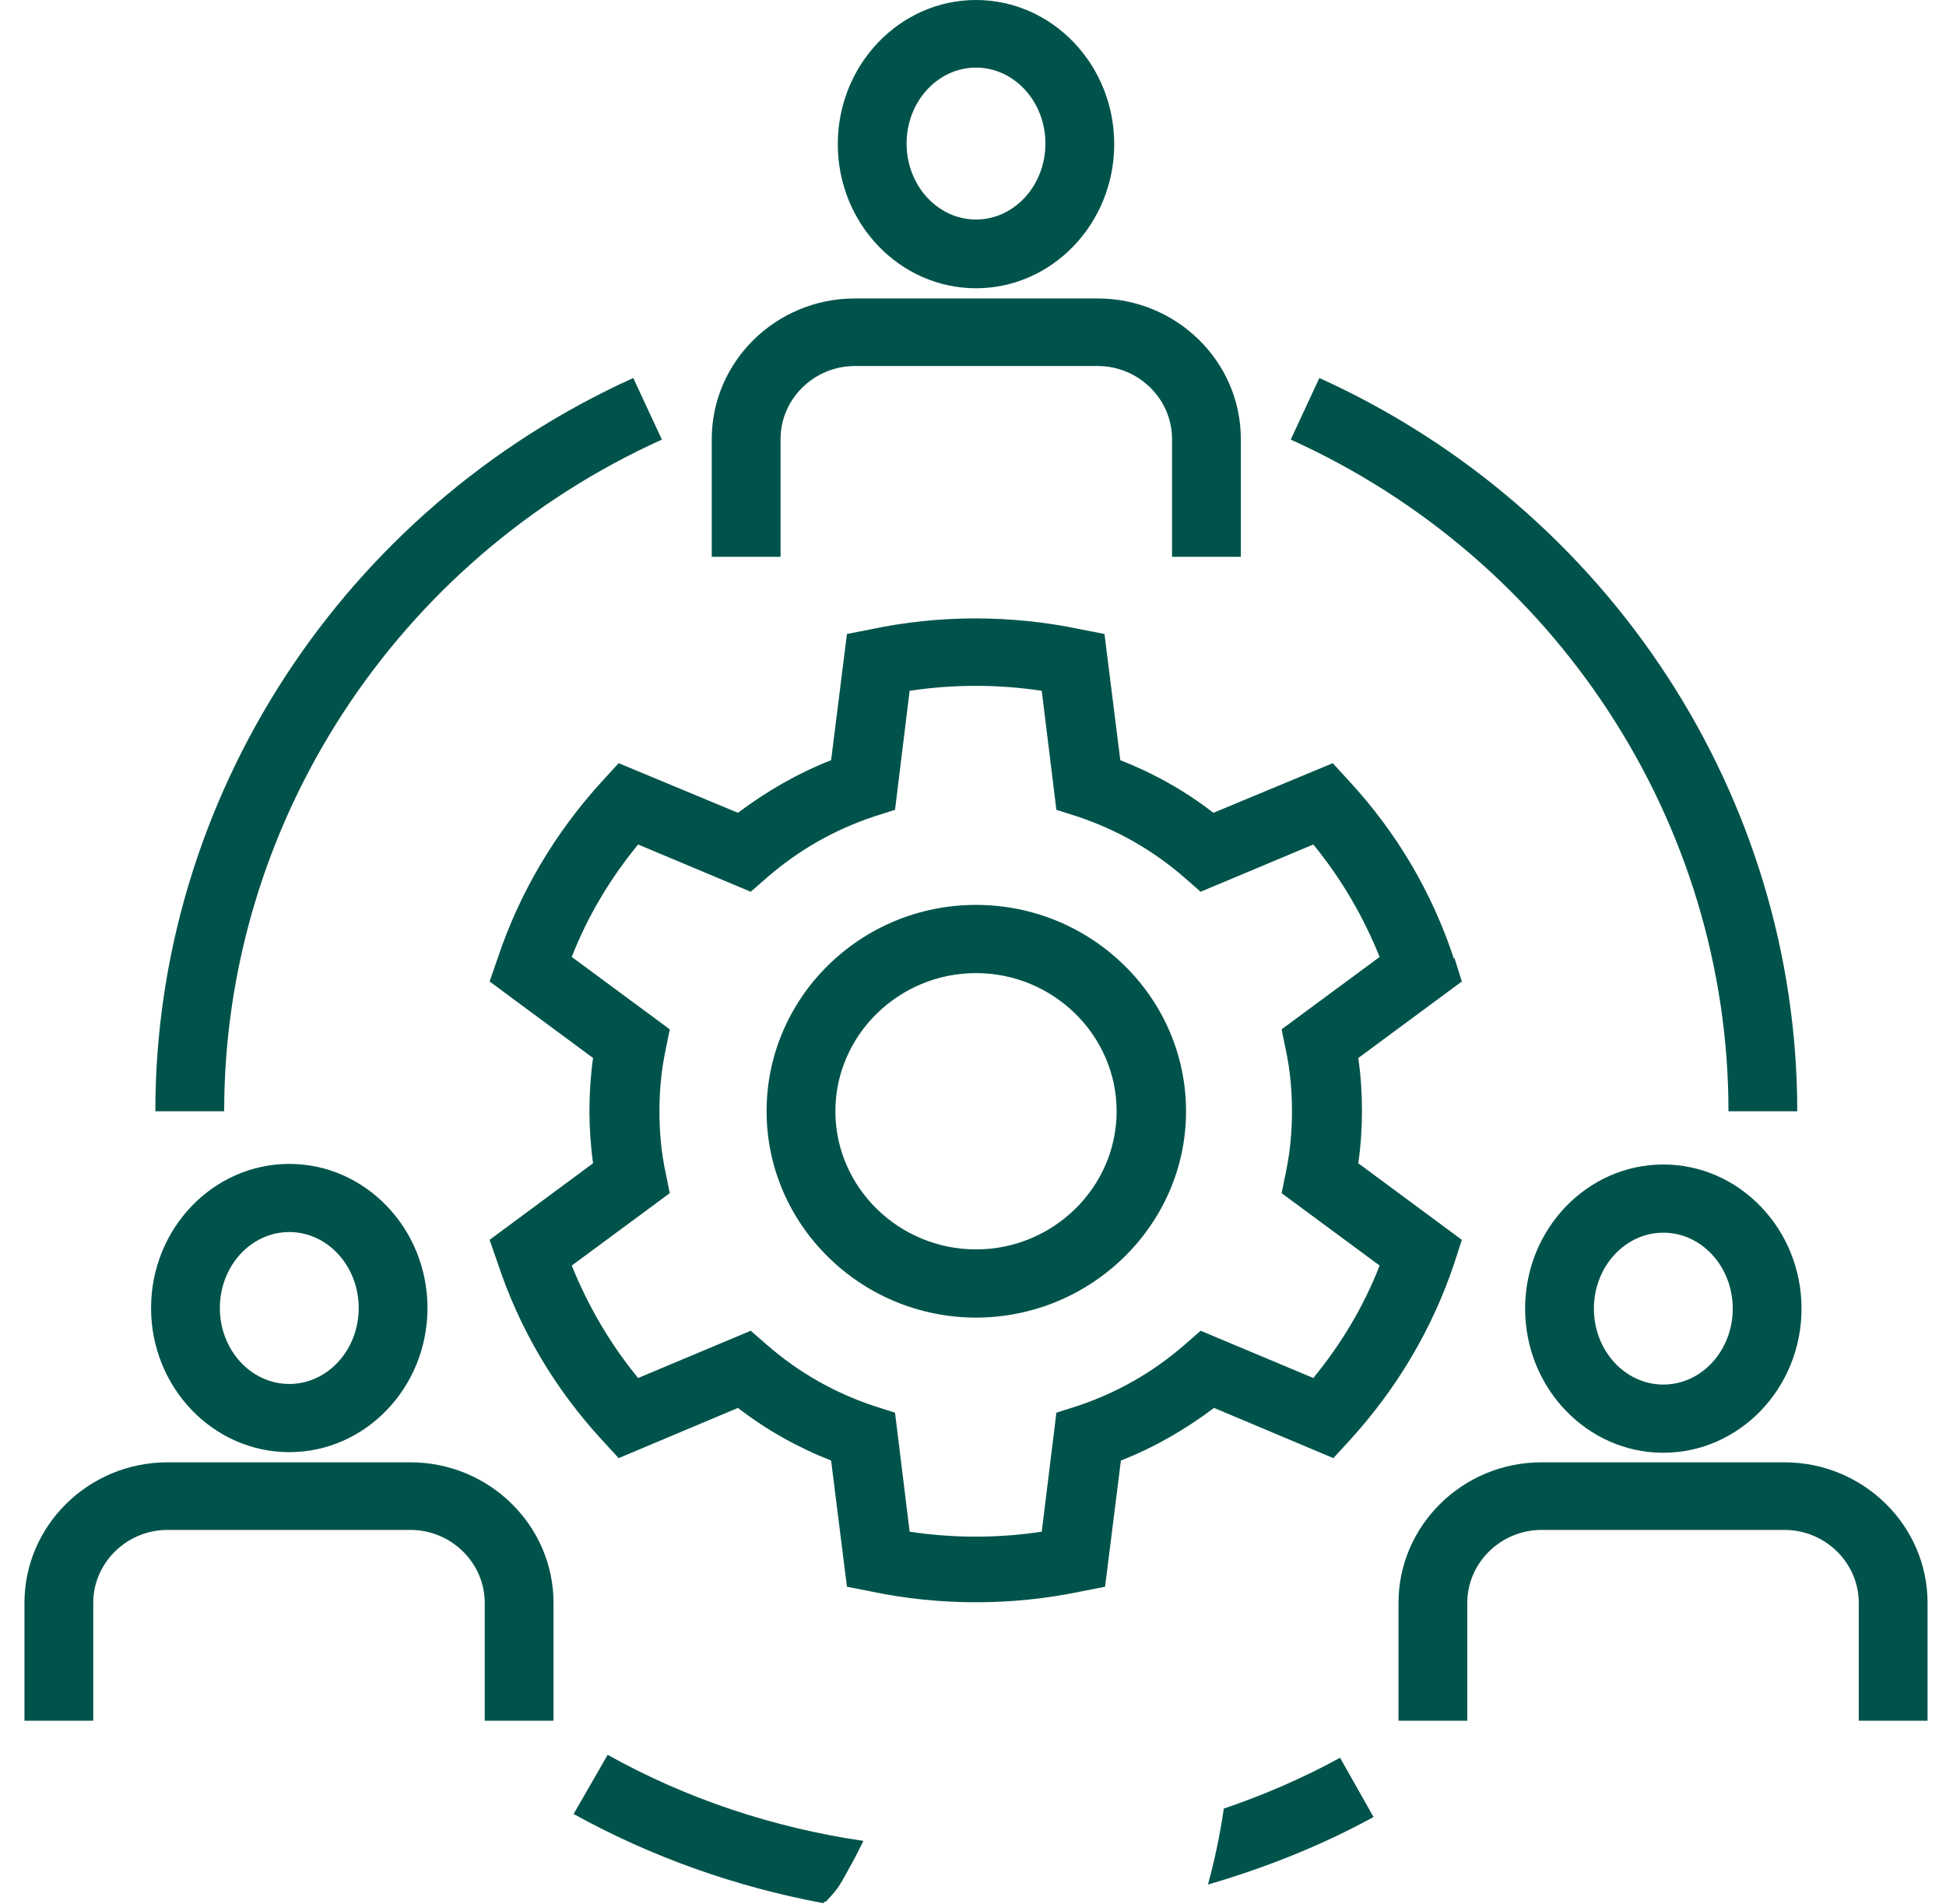
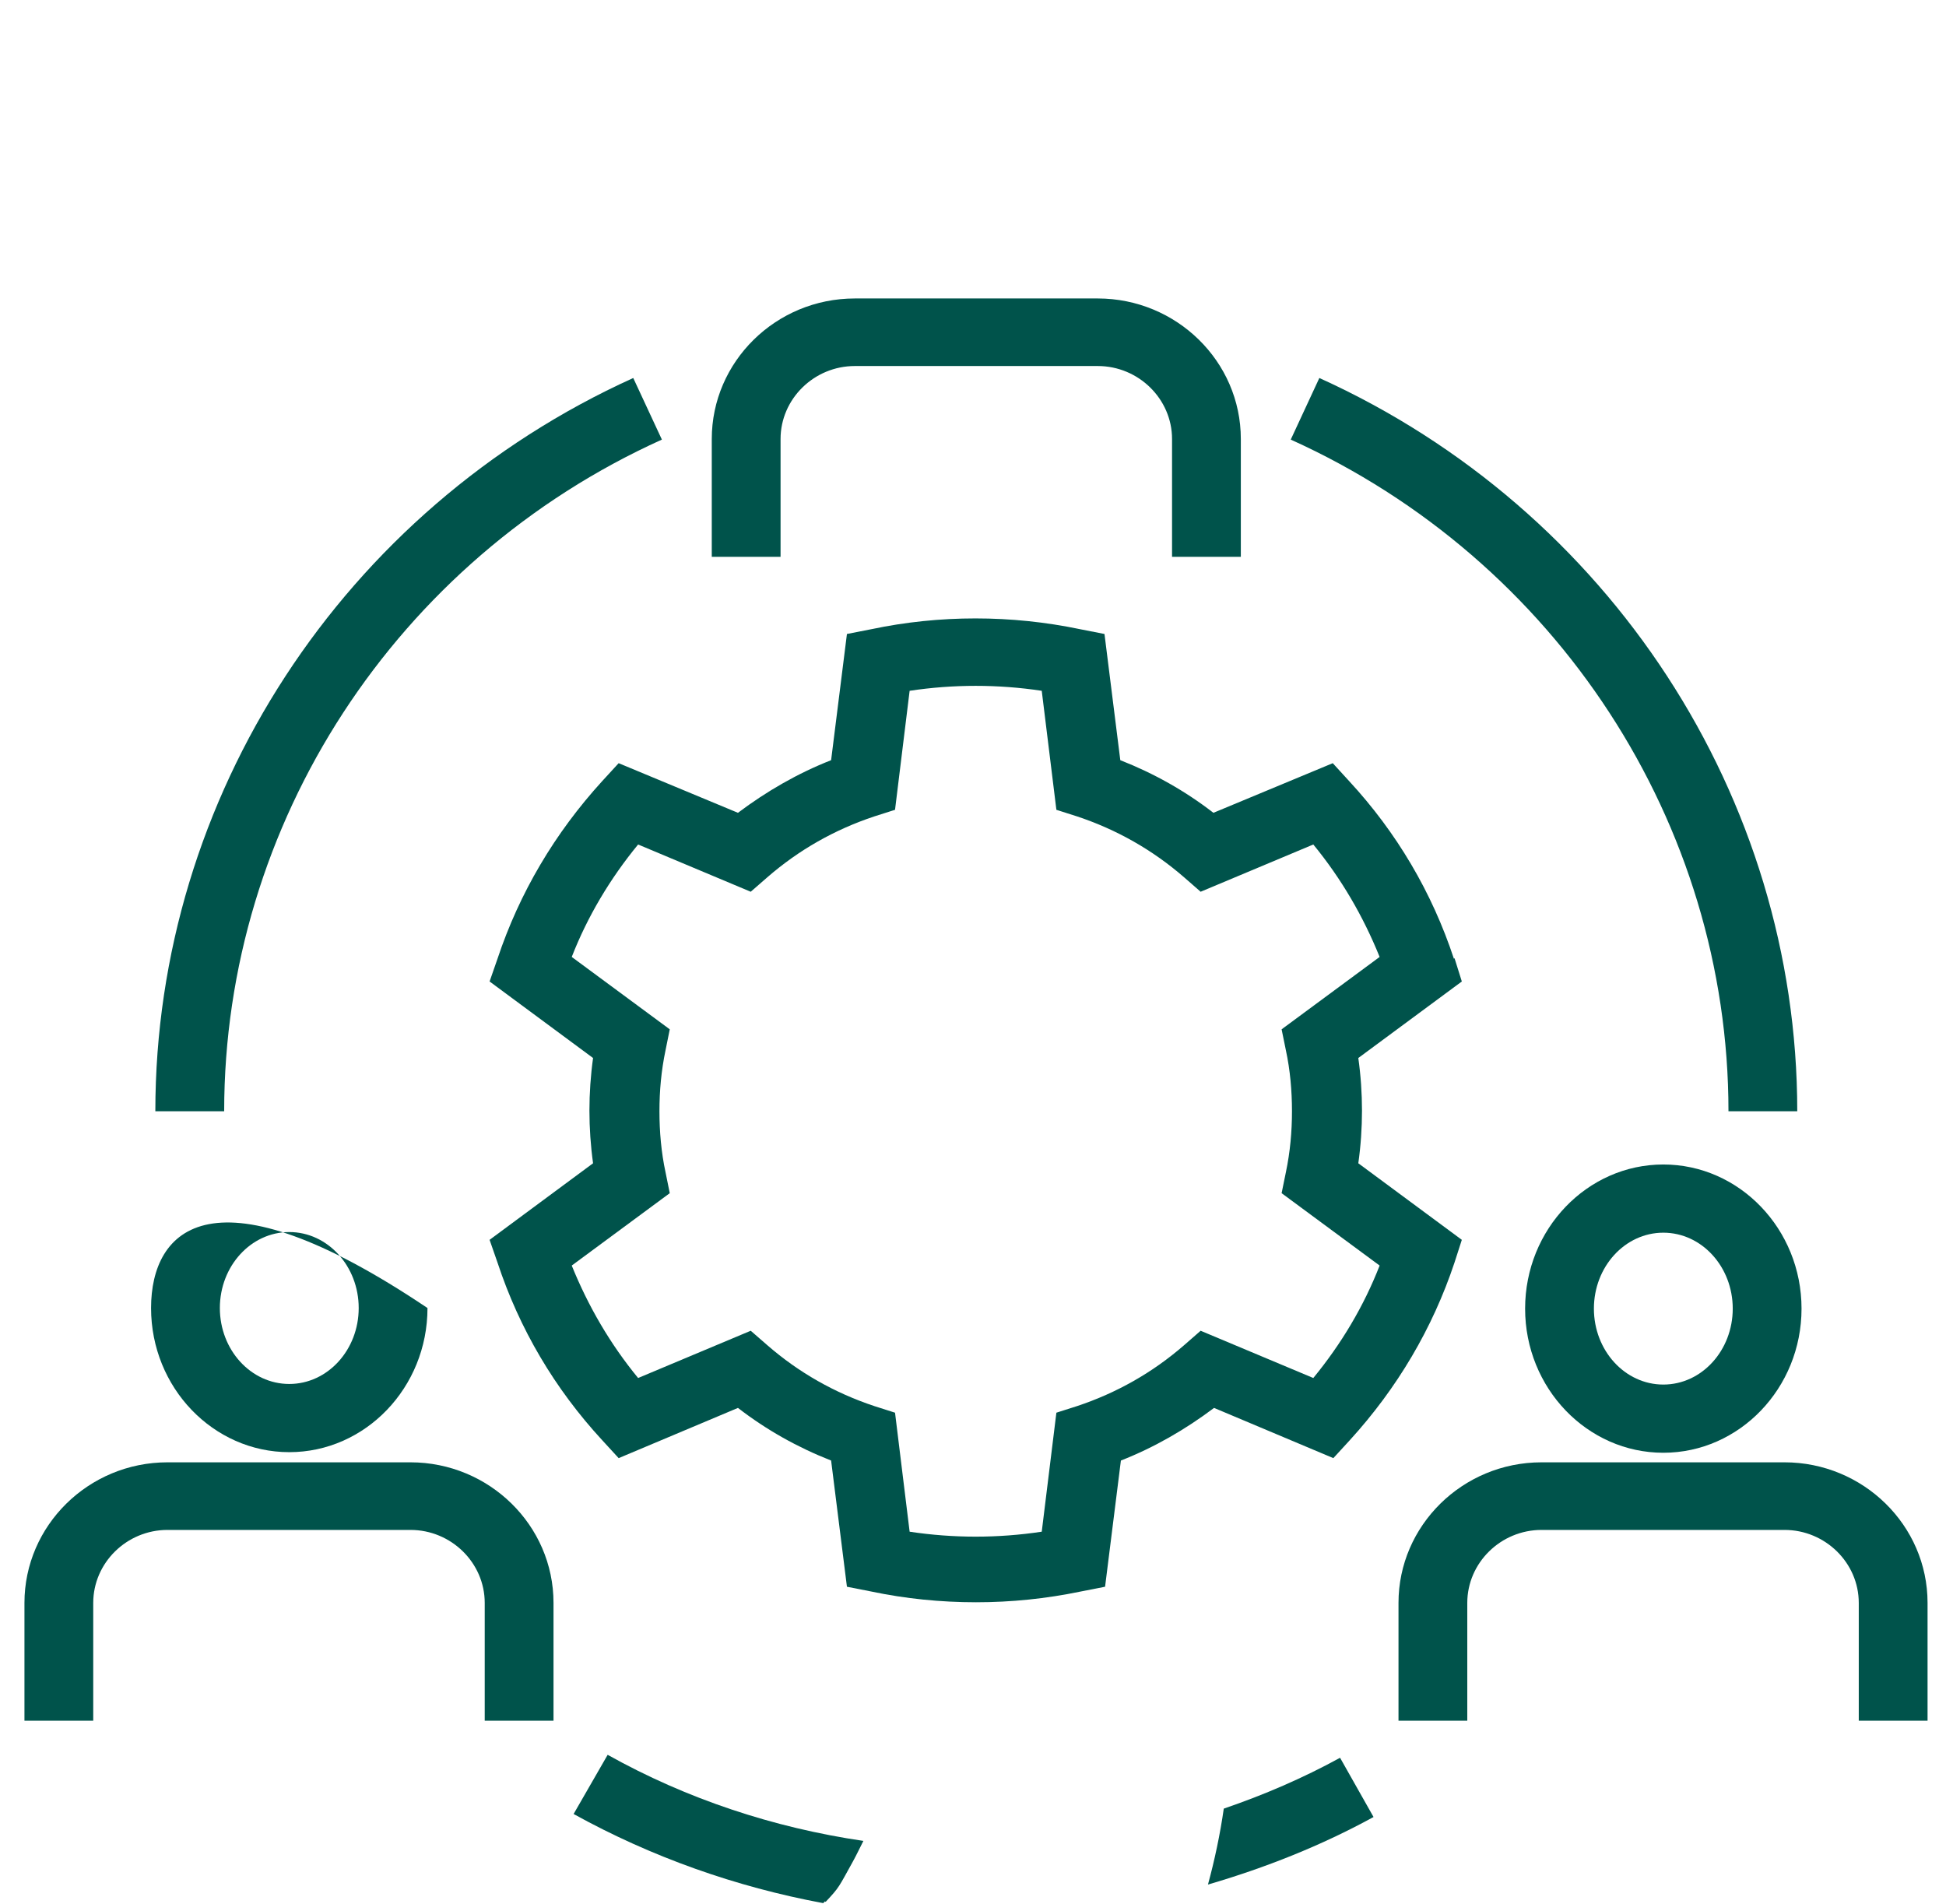
<svg xmlns="http://www.w3.org/2000/svg" width="46" height="45" viewBox="0 0 46 45" fill="none">
  <g clip-path="url(#clip0_1580_294)">
-     <path d="M6.838 34.326C8.637 34.326 10.105 32.799 10.105 30.919C10.105 29.039 8.637 27.512 6.838 27.512C5.039 27.512 3.571 29.039 3.571 30.919C3.571 32.799 5.039 34.326 6.838 34.326ZM6.838 29.123C7.745 29.123 8.479 29.929 8.479 30.919C8.479 31.909 7.745 32.714 6.838 32.714C5.931 32.714 5.197 31.909 5.197 30.919C5.197 29.929 5.931 29.123 6.838 29.123Z" fill="#00534B" />
+     <path d="M6.838 34.326C8.637 34.326 10.105 32.799 10.105 30.919C5.039 27.512 3.571 29.039 3.571 30.919C3.571 32.799 5.039 34.326 6.838 34.326ZM6.838 29.123C7.745 29.123 8.479 29.929 8.479 30.919C8.479 31.909 7.745 32.714 6.838 32.714C5.931 32.714 5.197 31.909 5.197 30.919C5.197 29.929 5.931 29.123 6.838 29.123Z" fill="#00534B" />
    <path d="M9.702 34.566H3.96C2.089 34.566 0.578 36.065 0.578 37.889V40.674H2.204V37.889C2.204 36.941 2.996 36.164 3.96 36.164H9.702C10.666 36.164 11.458 36.941 11.458 37.889V40.674H13.084V37.889C13.084 36.051 11.558 34.566 9.702 34.566Z" fill="#00534B" />
    <path d="M39.318 27.526C37.519 27.526 36.051 29.053 36.051 30.933C36.051 32.813 37.519 34.34 39.318 34.34C41.117 34.34 42.585 32.813 42.585 30.933C42.585 29.053 41.117 27.526 39.318 27.526ZM39.318 32.728C38.411 32.728 37.677 31.923 37.677 30.933C37.677 29.943 38.411 29.138 39.318 29.138C40.225 29.138 40.959 29.943 40.959 30.933C40.959 31.923 40.225 32.728 39.318 32.728Z" fill="#00534B" />
    <path d="M42.182 34.566H36.44C34.569 34.566 33.058 36.065 33.058 37.889V40.674H34.684V37.889C34.684 36.941 35.476 36.164 36.44 36.164H42.182C43.146 36.164 43.938 36.941 43.938 37.889V40.674H45.564V37.889C45.564 36.051 44.038 34.566 42.182 34.566Z" fill="#00534B" />
-     <path d="M23.071 6.814C24.87 6.814 26.338 5.287 26.338 3.407C26.338 1.527 24.87 0 23.071 0C21.272 0 19.804 1.527 19.804 3.407C19.804 5.287 21.272 6.814 23.071 6.814ZM23.071 1.598C23.977 1.598 24.712 2.403 24.712 3.393C24.712 4.383 23.977 5.189 23.071 5.189C22.164 5.189 21.43 4.383 21.43 3.393C21.43 2.403 22.164 1.598 23.071 1.598Z" fill="#00534B" />
    <path d="M18.451 10.377C18.451 9.43 19.243 8.652 20.207 8.652H25.949C26.913 8.652 27.705 9.43 27.705 10.377V13.162H29.331V10.377C29.331 8.539 27.805 7.055 25.949 7.055H20.207C18.336 7.055 16.825 8.553 16.825 10.377V13.162H18.451V10.377Z" fill="#00534B" />
-     <path d="M23.071 21.39C20.337 21.39 18.121 23.581 18.121 26.268C18.121 28.954 20.351 31.145 23.071 31.145C25.791 31.145 28.036 28.954 28.036 26.268C28.036 23.581 25.805 21.39 23.071 21.39ZM23.071 29.533C21.243 29.533 19.747 28.063 19.747 26.268C19.747 24.472 21.243 23.002 23.071 23.002C24.899 23.002 26.395 24.472 26.395 26.268C26.395 28.063 24.899 29.533 23.071 29.533Z" fill="#00534B" />
    <path d="M34.368 22.663C33.85 21.093 33.015 19.679 31.892 18.464L31.504 18.04L28.683 19.213C28.007 18.69 27.273 18.28 26.482 17.969L26.108 14.986L25.532 14.873C23.906 14.533 22.207 14.533 20.596 14.873L20.02 14.986L19.646 17.969C18.855 18.28 18.121 18.704 17.444 19.213L14.624 18.04L14.235 18.464C13.113 19.694 12.278 21.107 11.76 22.663L11.573 23.2L14.019 25.009C13.962 25.419 13.933 25.843 13.933 26.253C13.933 26.663 13.962 27.087 14.019 27.497L11.573 29.307L11.76 29.844C12.278 31.414 13.113 32.827 14.235 34.043L14.624 34.467L17.444 33.28C18.121 33.803 18.855 34.213 19.646 34.524L20.02 37.507L20.596 37.62C21.402 37.79 22.236 37.874 23.071 37.874C23.906 37.874 24.726 37.79 25.546 37.62L26.122 37.507L26.496 34.524C27.288 34.213 28.021 33.789 28.698 33.28L31.518 34.467L31.907 34.043C33.029 32.813 33.864 31.399 34.382 29.844L34.555 29.307L32.108 27.497C32.166 27.087 32.195 26.663 32.195 26.253C32.195 25.843 32.166 25.419 32.108 25.009L34.555 23.2L34.382 22.648L34.368 22.663ZM30.295 24.331L30.396 24.826C30.497 25.292 30.54 25.787 30.54 26.268C30.54 26.748 30.497 27.229 30.396 27.71L30.295 28.204L32.612 29.915C32.238 30.876 31.706 31.767 31.044 32.573L28.381 31.456L27.993 31.795C27.244 32.446 26.395 32.926 25.46 33.237L24.971 33.393L24.625 36.206C23.589 36.362 22.538 36.362 21.502 36.206L21.157 33.393L20.668 33.237C19.732 32.926 18.883 32.446 18.135 31.795L17.746 31.456L15.084 32.573C14.422 31.767 13.904 30.876 13.515 29.915L15.832 28.204L15.732 27.71C15.631 27.243 15.588 26.748 15.588 26.268C15.588 25.787 15.631 25.306 15.732 24.826L15.832 24.331L13.515 22.62C13.89 21.659 14.422 20.768 15.084 19.962L17.746 21.079L18.135 20.74C18.883 20.089 19.732 19.609 20.668 19.298L21.157 19.142L21.502 16.329C22.538 16.173 23.589 16.173 24.625 16.329L24.971 19.142L25.46 19.298C26.395 19.609 27.244 20.089 27.993 20.74L28.381 21.079L31.044 19.962C31.706 20.768 32.224 21.659 32.612 22.62L30.295 24.331Z" fill="#00534B" />
    <path d="M19.516 44.957C19.847 44.604 19.819 44.618 20.164 43.996C20.25 43.84 20.322 43.685 20.409 43.515C18.293 43.204 16.235 42.526 14.364 41.48L13.559 42.879C15.401 43.897 17.401 44.604 19.459 44.986C19.459 44.986 19.488 44.957 19.502 44.943L19.516 44.957Z" fill="#00534B" />
    <path d="M28.554 44.547C29.906 44.152 31.23 43.629 32.468 42.95L31.677 41.55C30.799 42.031 29.878 42.427 28.928 42.752C28.841 43.36 28.712 43.968 28.554 44.547Z" fill="#00534B" />
    <path d="M40.858 26.268H42.484C42.484 18.846 38.051 12.045 31.187 8.935L30.511 10.391C36.8 13.233 40.858 19.468 40.858 26.268Z" fill="#00534B" />
    <path d="M15.646 10.391L14.969 8.935C8.105 12.045 3.672 18.846 3.672 26.268H5.299C5.299 19.468 9.357 13.233 15.646 10.391Z" fill="#00534B" />
  </g>
  <defs>
    <clipPath id="clip0_1580_294">
      <rect width="45" height="45" fill="white" transform="translate(0.578)" />
    </clipPath>
  </defs>
</svg>